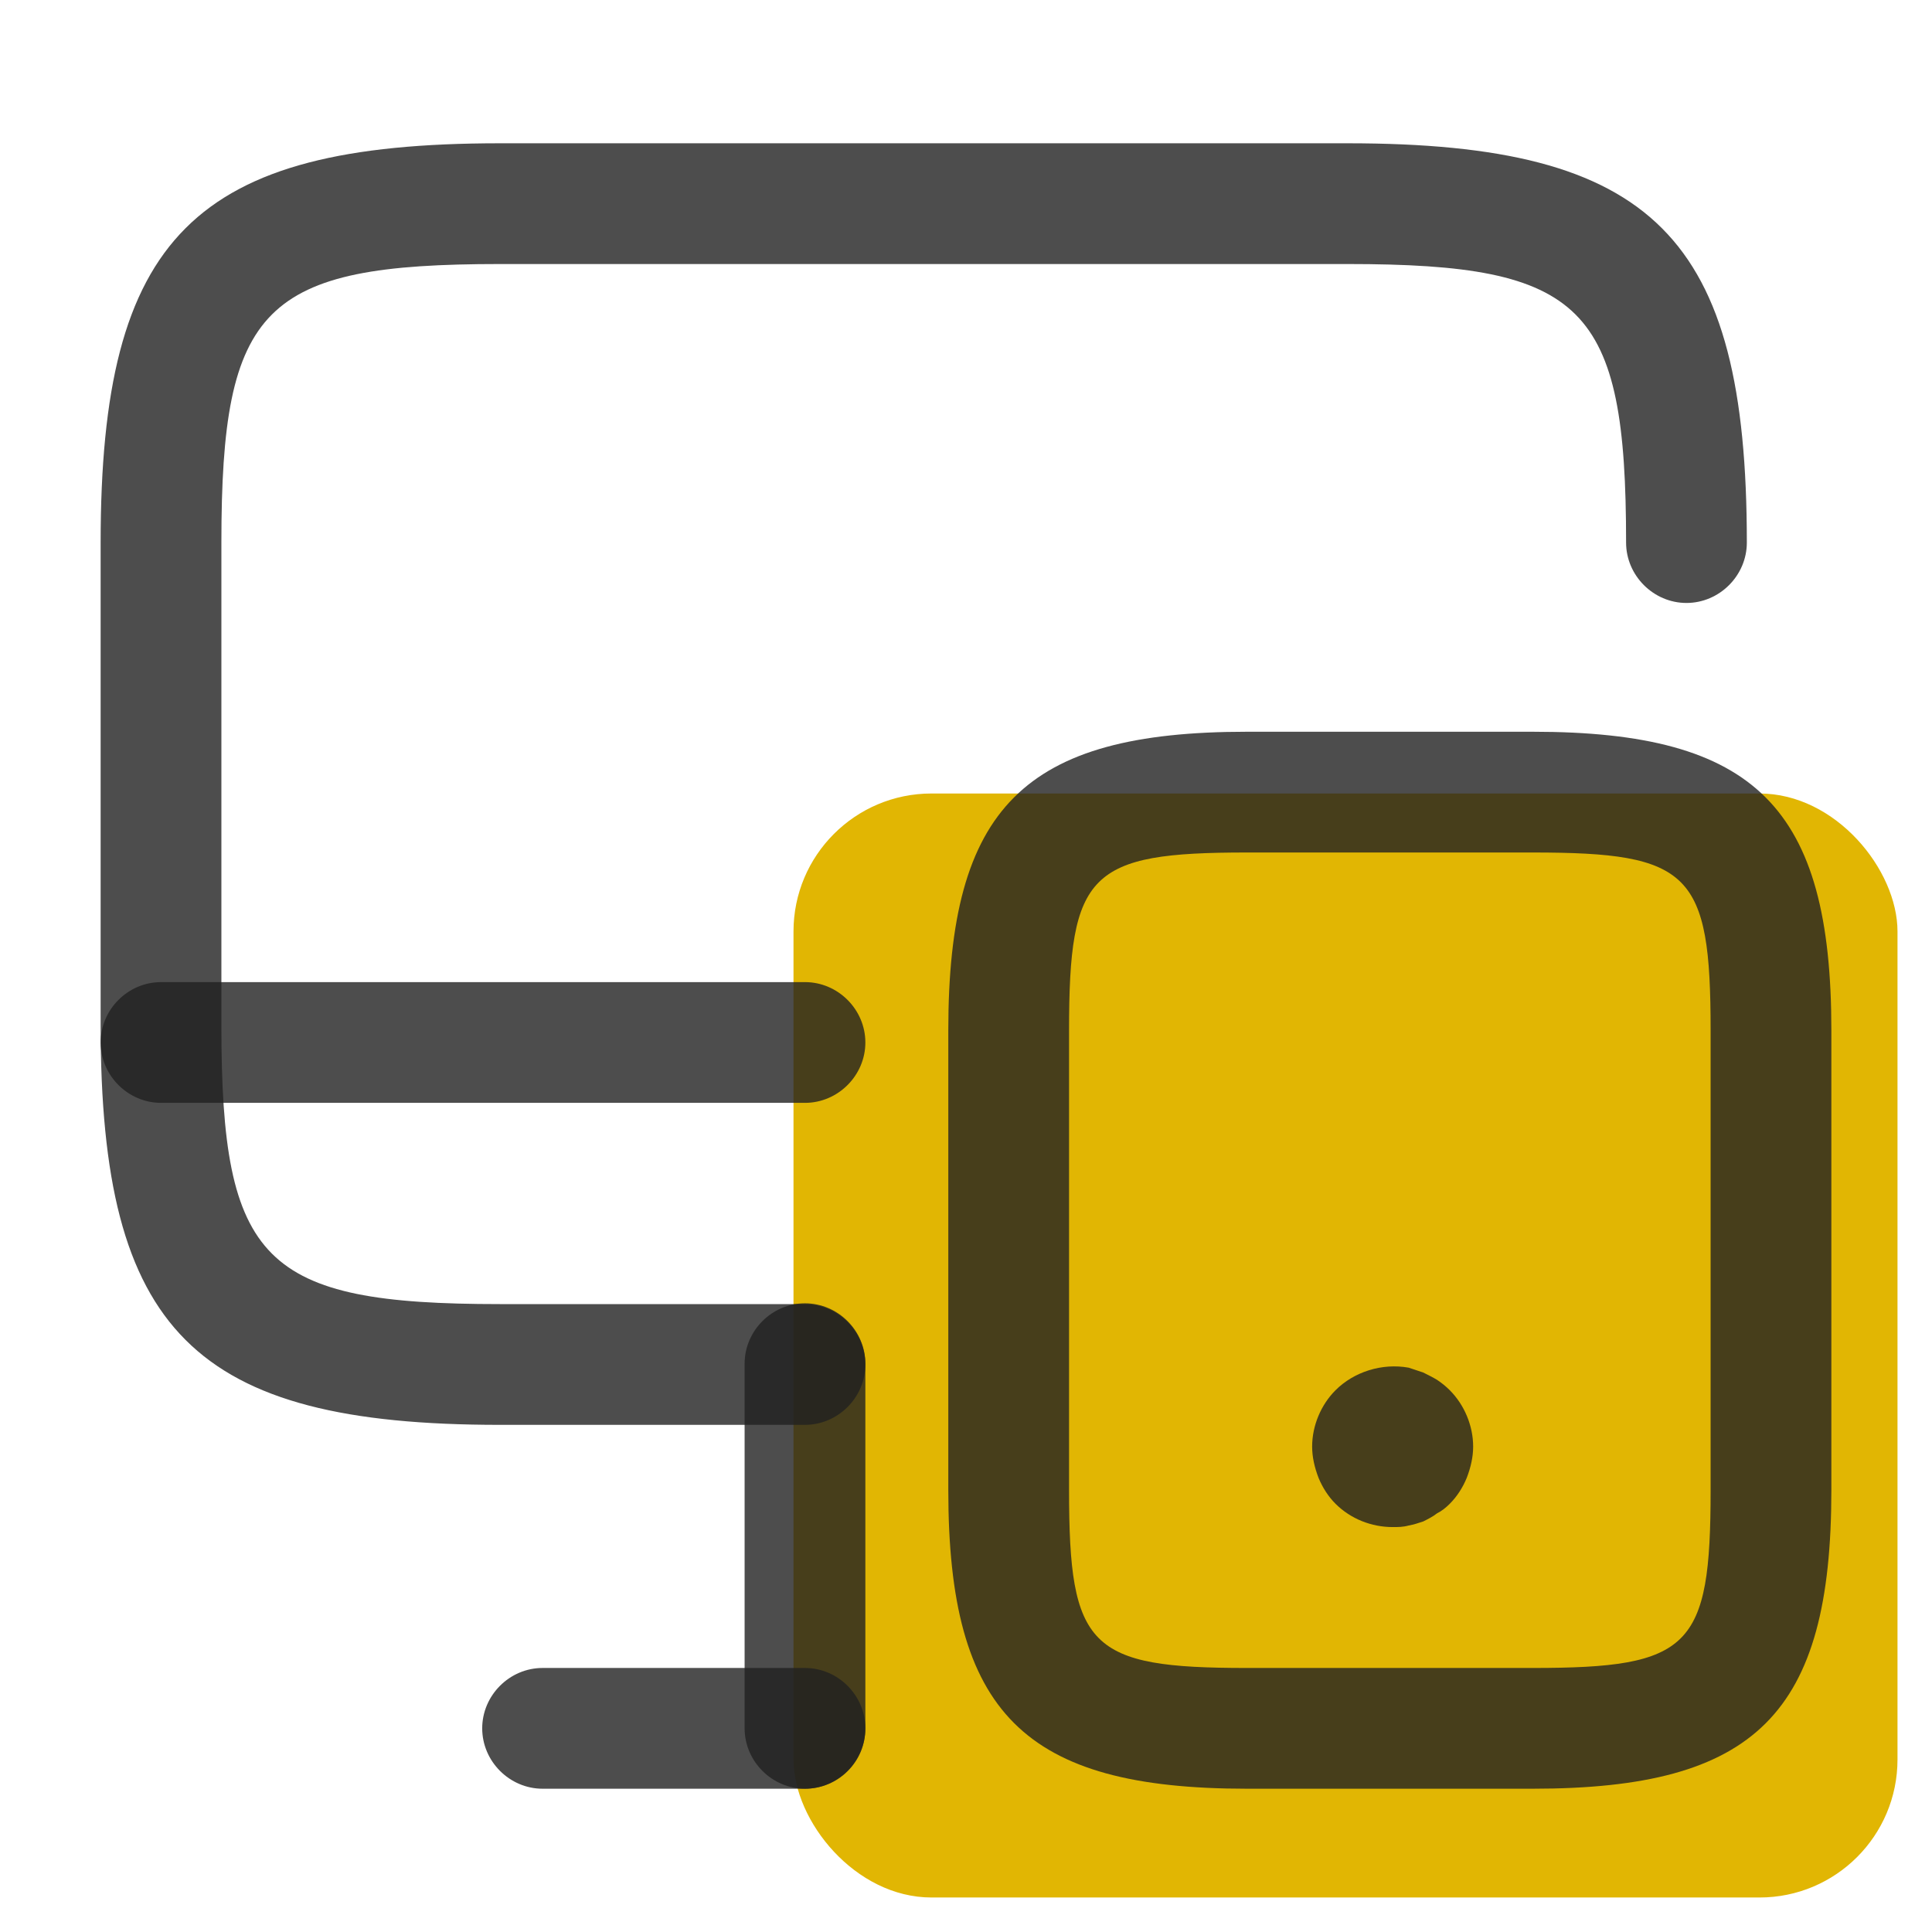
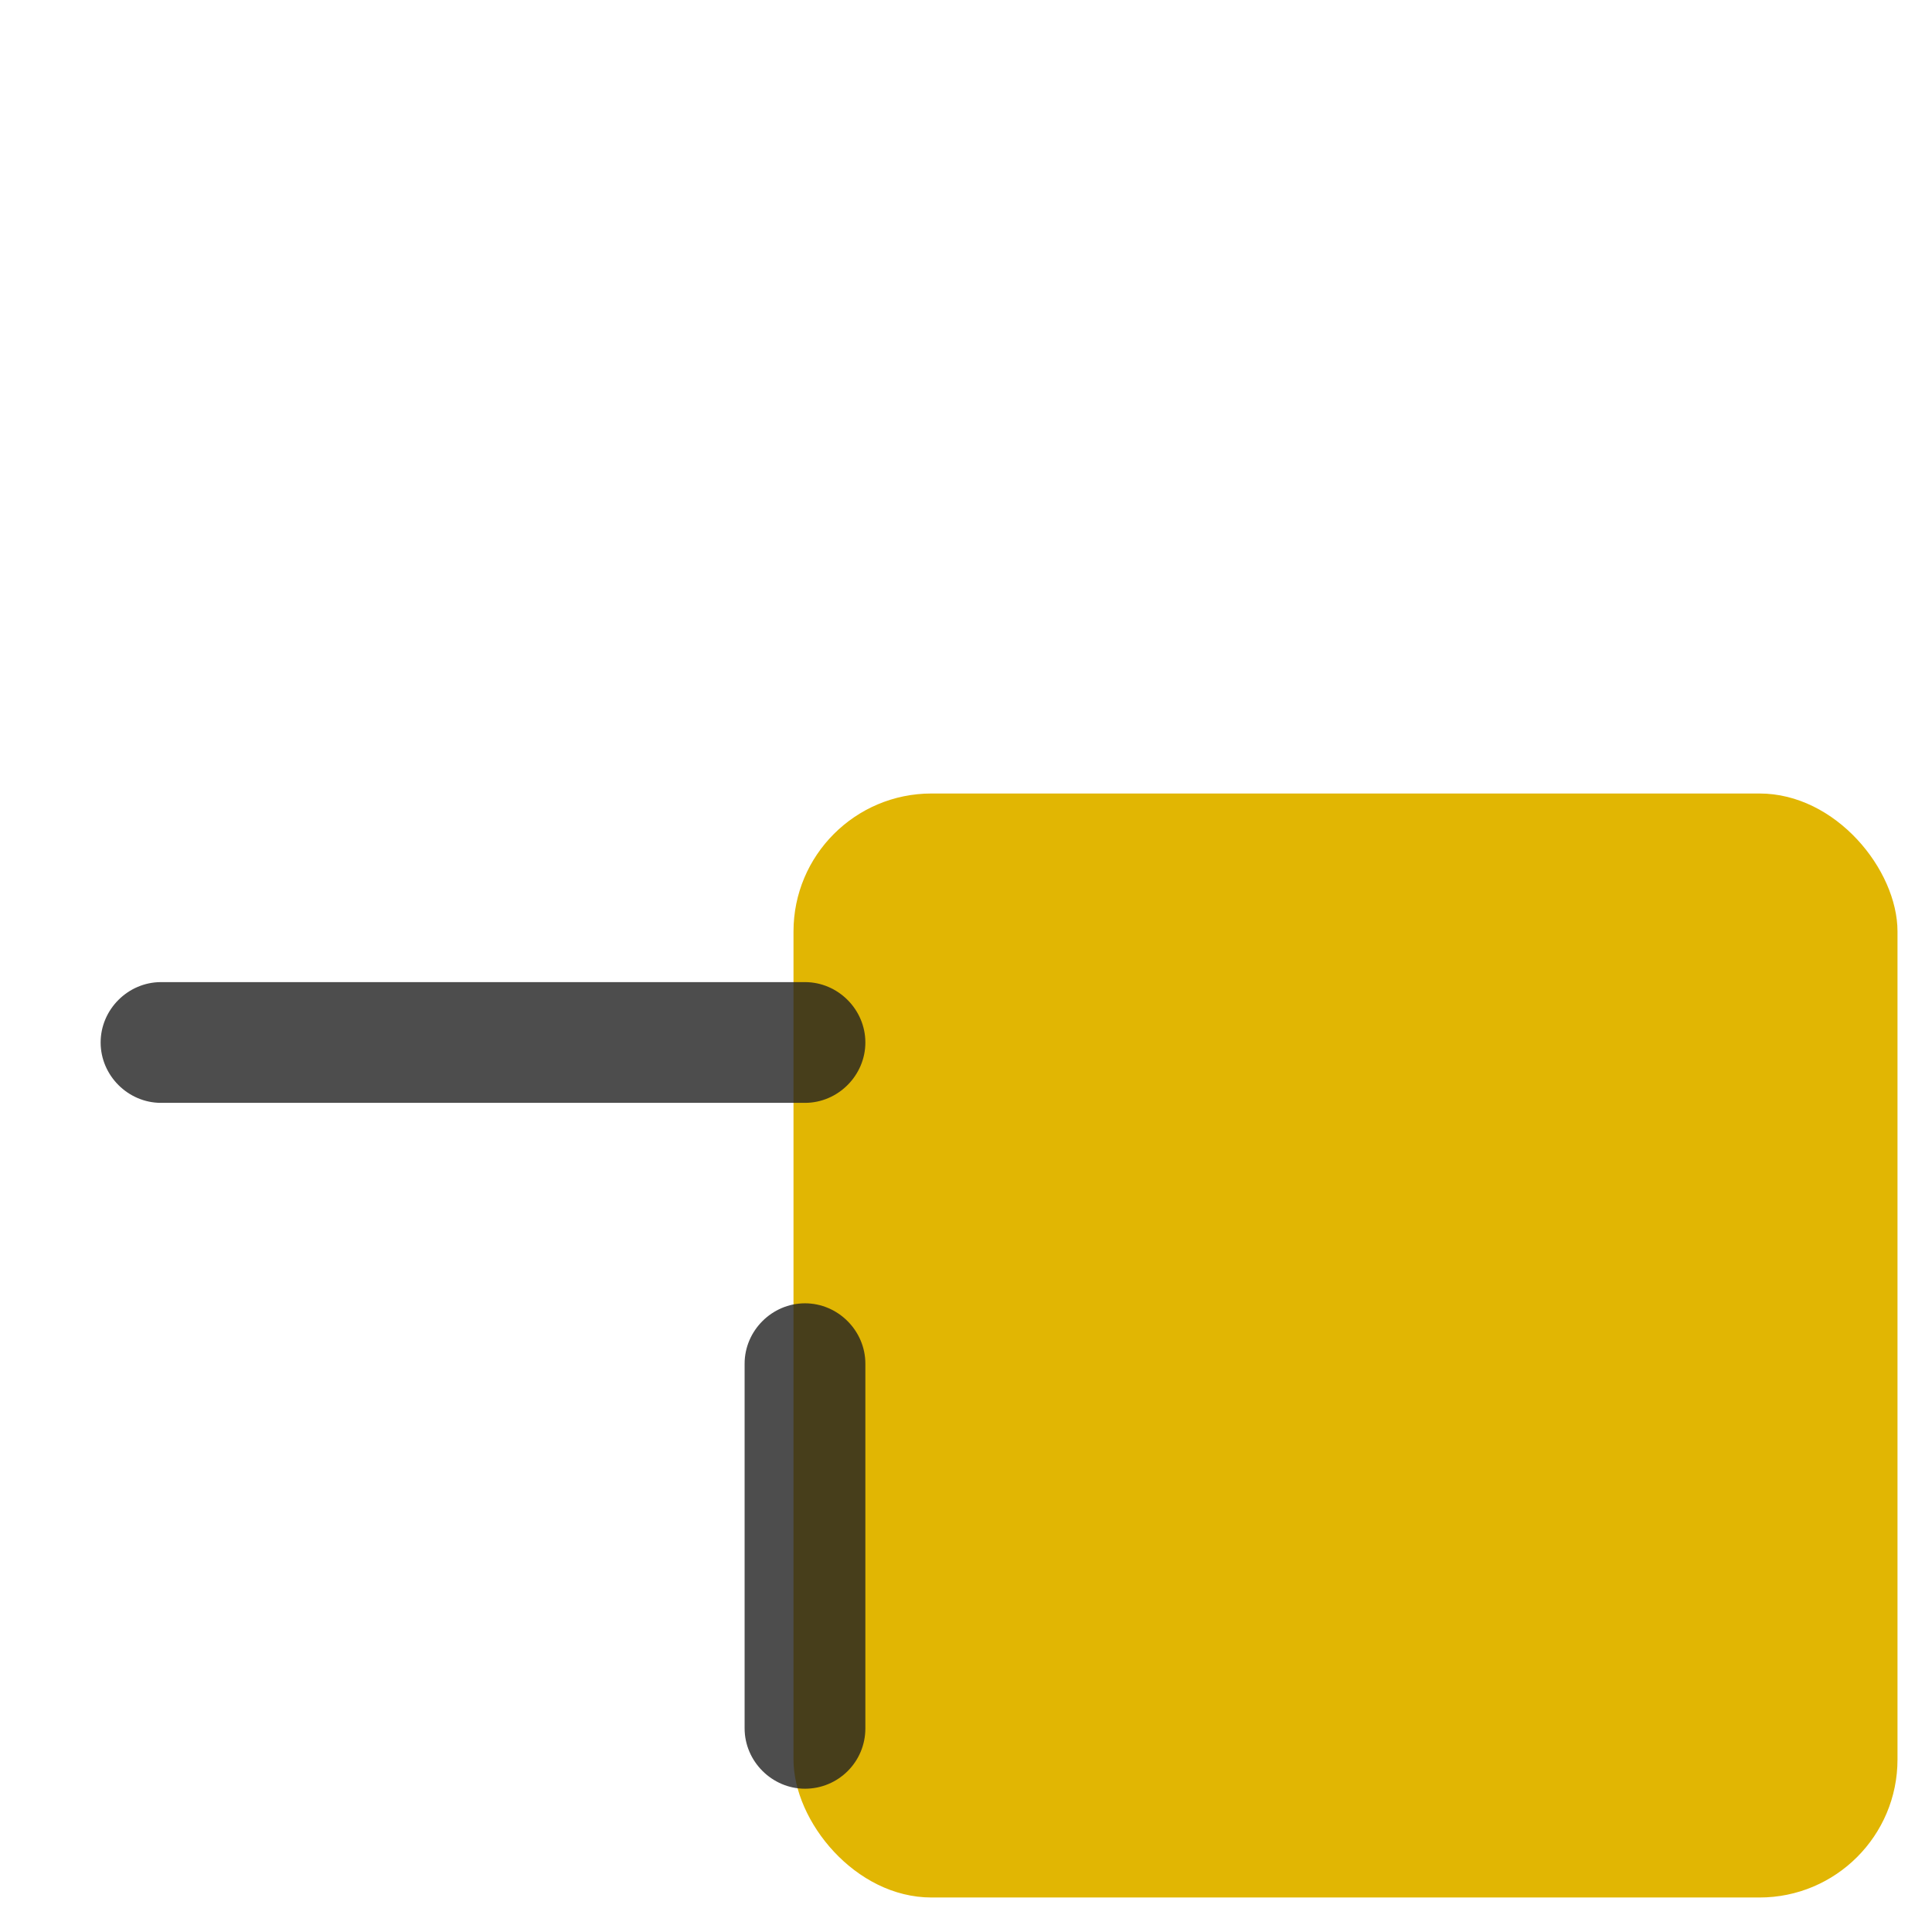
<svg xmlns="http://www.w3.org/2000/svg" width="56" height="56" viewBox="0 0 56 56" fill="none">
  <rect x="23" y="23" width="32" height="32" rx="4" fill="#E1B603" />
-   <path d="M23.333 41.3H14.49C5.623 41.3 2.917 38.593 2.917 29.727V15.727C2.917 6.86 5.623 4.153 14.49 4.153H39.06C47.927 4.153 50.633 6.86 50.633 15.727C50.633 16.683 49.84 17.477 48.883 17.477C47.927 17.477 47.133 16.683 47.133 15.727C47.133 8.867 45.92 7.653 39.06 7.653H14.49C7.63 7.653 6.417 8.867 6.417 15.727V29.727C6.417 36.587 7.63 37.8 14.49 37.8H23.333C24.29 37.8 25.083 38.593 25.083 39.55C25.083 40.507 24.29 41.3 23.333 41.3Z" fill="#212121" fill-opacity="0.8" />
  <path d="M23.333 51.847C22.377 51.847 21.583 51.053 21.583 50.097V39.527C21.583 38.57 22.377 37.777 23.333 37.777C24.29 37.777 25.083 38.57 25.083 39.527V50.097C25.083 51.077 24.29 51.847 23.333 51.847Z" fill="#212121" fill-opacity="0.8" />
  <path d="M23.333 31.967H4.667C3.71 31.967 2.917 31.173 2.917 30.217C2.917 29.26 3.71 28.467 4.667 28.467H23.333C24.29 28.467 25.083 29.26 25.083 30.217C25.083 31.173 24.29 31.967 23.333 31.967Z" fill="#212121" fill-opacity="0.8" />
-   <path d="M23.333 51.847H15.727C14.77 51.847 13.977 51.053 13.977 50.097C13.977 49.14 14.77 48.347 15.727 48.347H23.333C24.29 48.347 25.083 49.14 25.083 50.097C25.083 51.053 24.29 51.847 23.333 51.847Z" fill="#212121" fill-opacity="0.8" />
-   <path d="M44.427 51.847H36.143C29.68 51.847 27.487 49.653 27.487 43.19V29.867C27.487 23.403 29.68 21.21 36.143 21.21H44.427C50.89 21.21 53.083 23.403 53.083 29.867V43.19C53.083 49.677 50.89 51.847 44.427 51.847ZM36.143 24.71C31.57 24.71 30.987 25.293 30.987 29.867V43.19C30.987 47.763 31.57 48.347 36.143 48.347H44.427C49 48.347 49.583 47.763 49.583 43.19V29.867C49.583 25.293 49 24.71 44.427 24.71H36.143Z" fill="#212121" fill-opacity="0.8" />
-   <path d="M40.367 44.263C39.76 44.263 39.153 44.03 38.71 43.587C38.5 43.377 38.337 43.12 38.22 42.84C38.103 42.537 38.033 42.233 38.033 41.93C38.033 41.323 38.29 40.717 38.71 40.297C39.247 39.76 40.063 39.503 40.833 39.643C40.973 39.69 41.113 39.737 41.253 39.783C41.393 39.853 41.533 39.923 41.65 39.993C41.79 40.087 41.907 40.18 42.023 40.297C42.443 40.717 42.7 41.323 42.7 41.93C42.7 42.233 42.63 42.537 42.513 42.84C42.397 43.12 42.233 43.377 42.023 43.587C41.907 43.703 41.79 43.797 41.65 43.867C41.533 43.96 41.393 44.03 41.253 44.1C41.113 44.147 40.973 44.193 40.833 44.217C40.67 44.263 40.53 44.263 40.367 44.263Z" fill="#212121" fill-opacity="0.8" />
</svg>